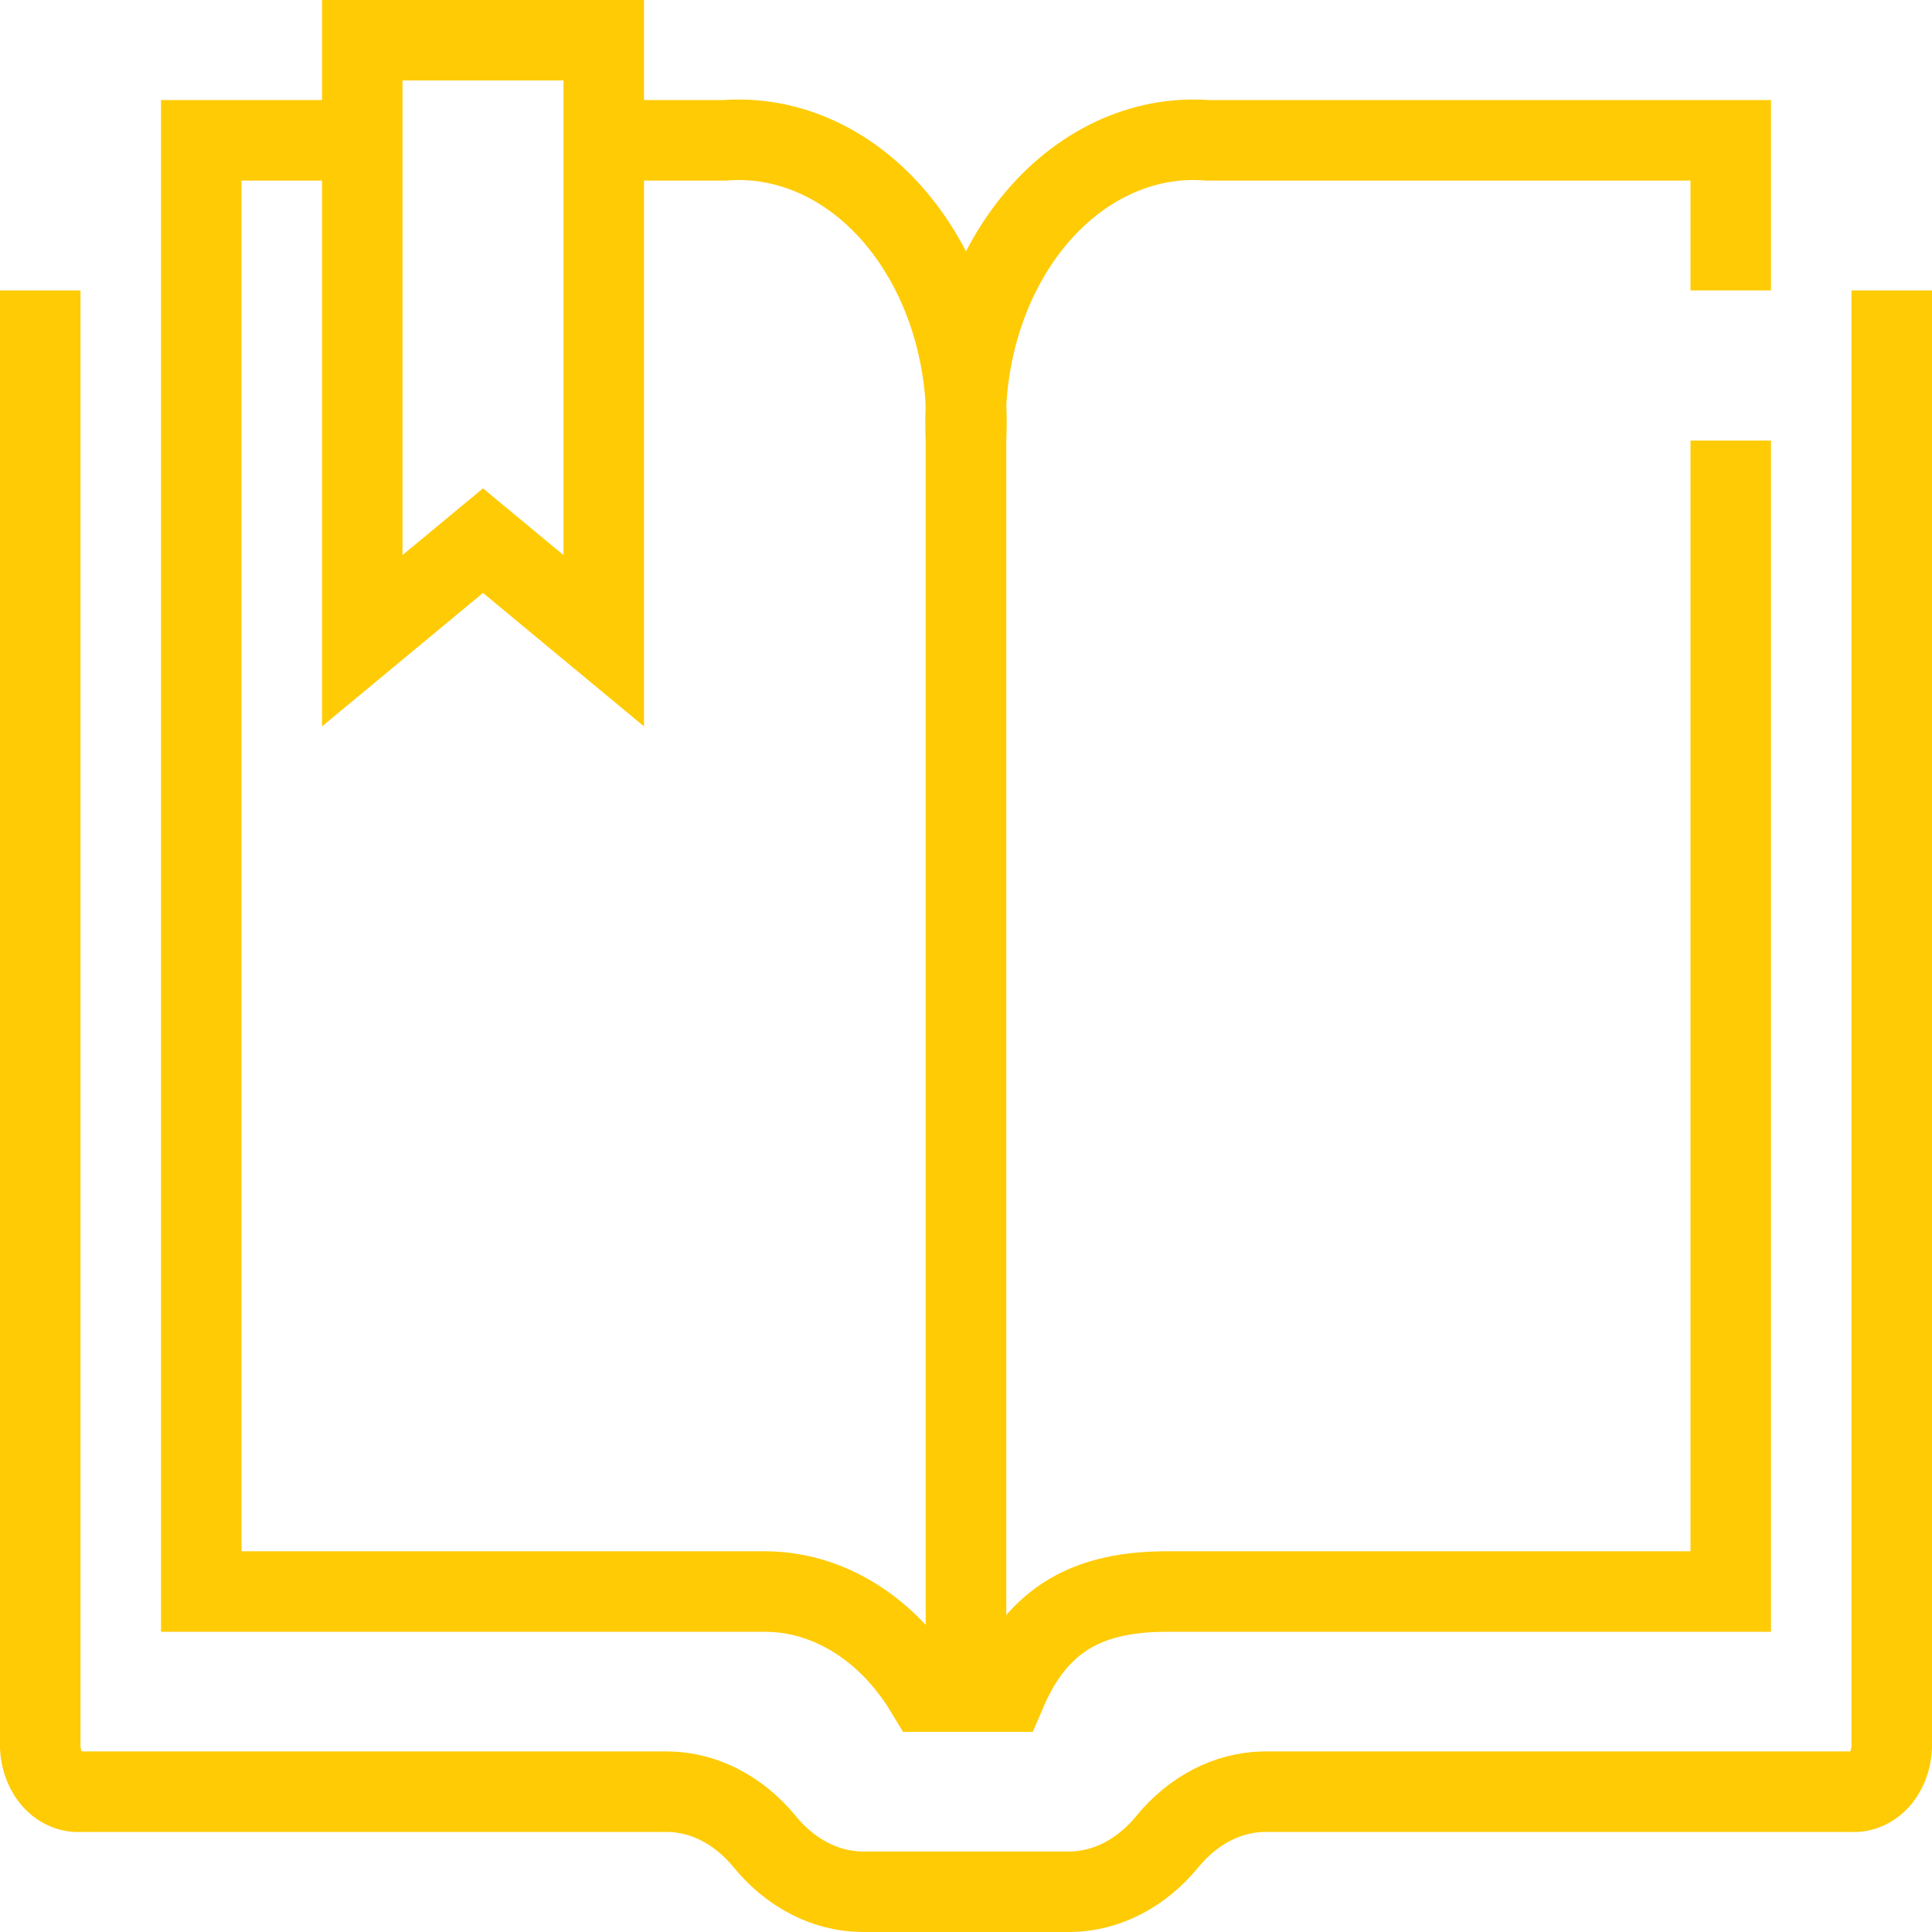
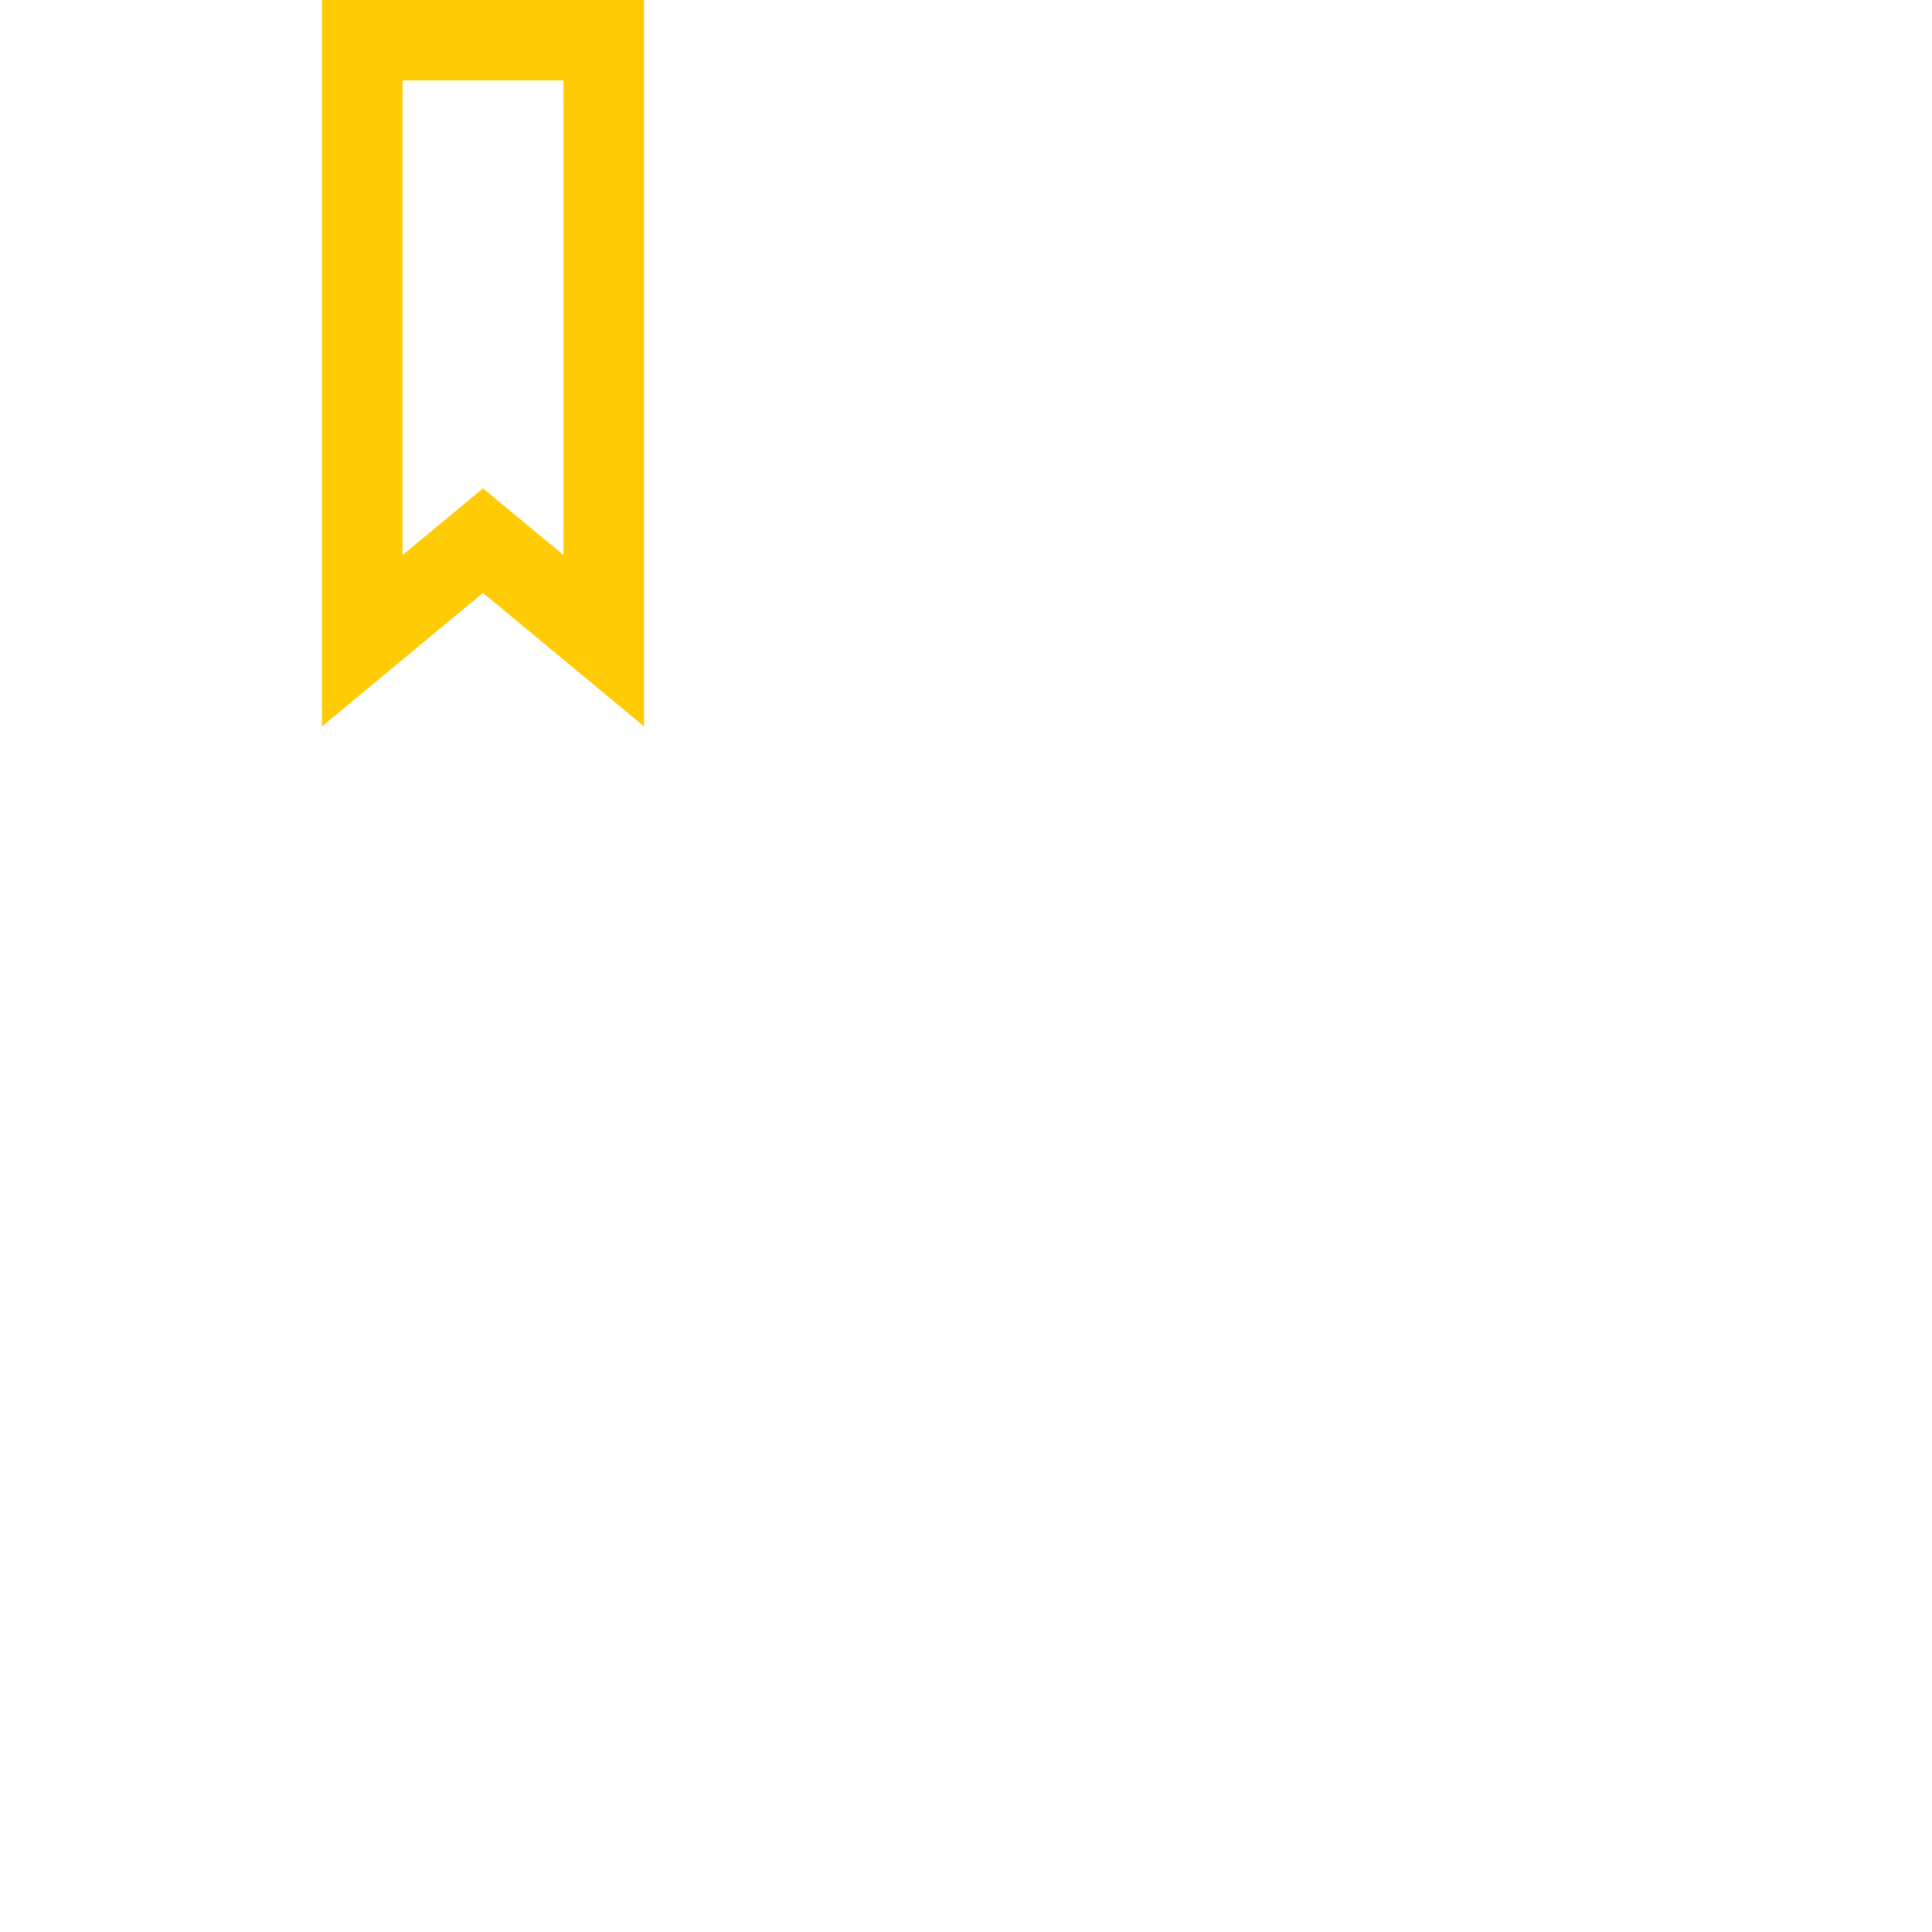
<svg xmlns="http://www.w3.org/2000/svg" width="48px" height="48px" viewBox="0 0 48 48" version="1.1">
  <title>curriculum-yellow</title>
  <desc>Created with Sketch.</desc>
  <g id="Design" stroke="none" stroke-width="1" fill="none" fill-rule="evenodd">
    <g id="Artboard" transform="translate(-585, -563)" stroke="#FFCB05" stroke-width="2">
      <g id="curriculum-yellow" transform="translate(586, 564)">
-         <path d="M1.22124533e-15,6.216 L1.22124533e-15,42.27 C-0.018,42.606 0.082,42.936 0.273,43.174 C0.465,43.412 0.73,43.536 1,43.514 L15.6,43.514 C16.499,43.528 17.359,43.974 18,44.757 L18,44.757 C18.641,45.54 19.501,45.985 20.4,46 L25.6,46 C26.499,45.985 27.359,45.54 28,44.757 L28,44.757 C28.641,43.974 29.501,43.528 30.4,43.514 L45,43.514 C45.27,43.536 45.535,43.412 45.727,43.174 C45.918,42.936 46.018,42.606 46,42.27 L46,6.216" id="Stroke-1" />
-         <path d="M8,2.486 L4,2.486 L4,38.541 L18,38.541 C19.574,38.541 21.056,39.462 22,41.027 L23,41.027 L23,9.946 C23.101,7.932 22.501,5.961 21.353,4.534 C20.205,3.107 18.62,2.361 17,2.486 L14,2.486" id="Stroke-3" />
-         <path d="M42,6.216 L42,2.486 L29,2.486 C27.38,2.361 25.795,3.107 24.647,4.534 C23.499,5.961 22.899,7.932 23,9.946 L23,41.027 L24,41.027 C24.8,39.162 26.1,38.541 28,38.541 L42,38.541 L42,9.946" id="Stroke-5" />
        <polygon id="Stroke-7" points="8 14.919 11 12.432 14 14.919 14 0 8 0" />
      </g>
    </g>
  </g>
</svg>